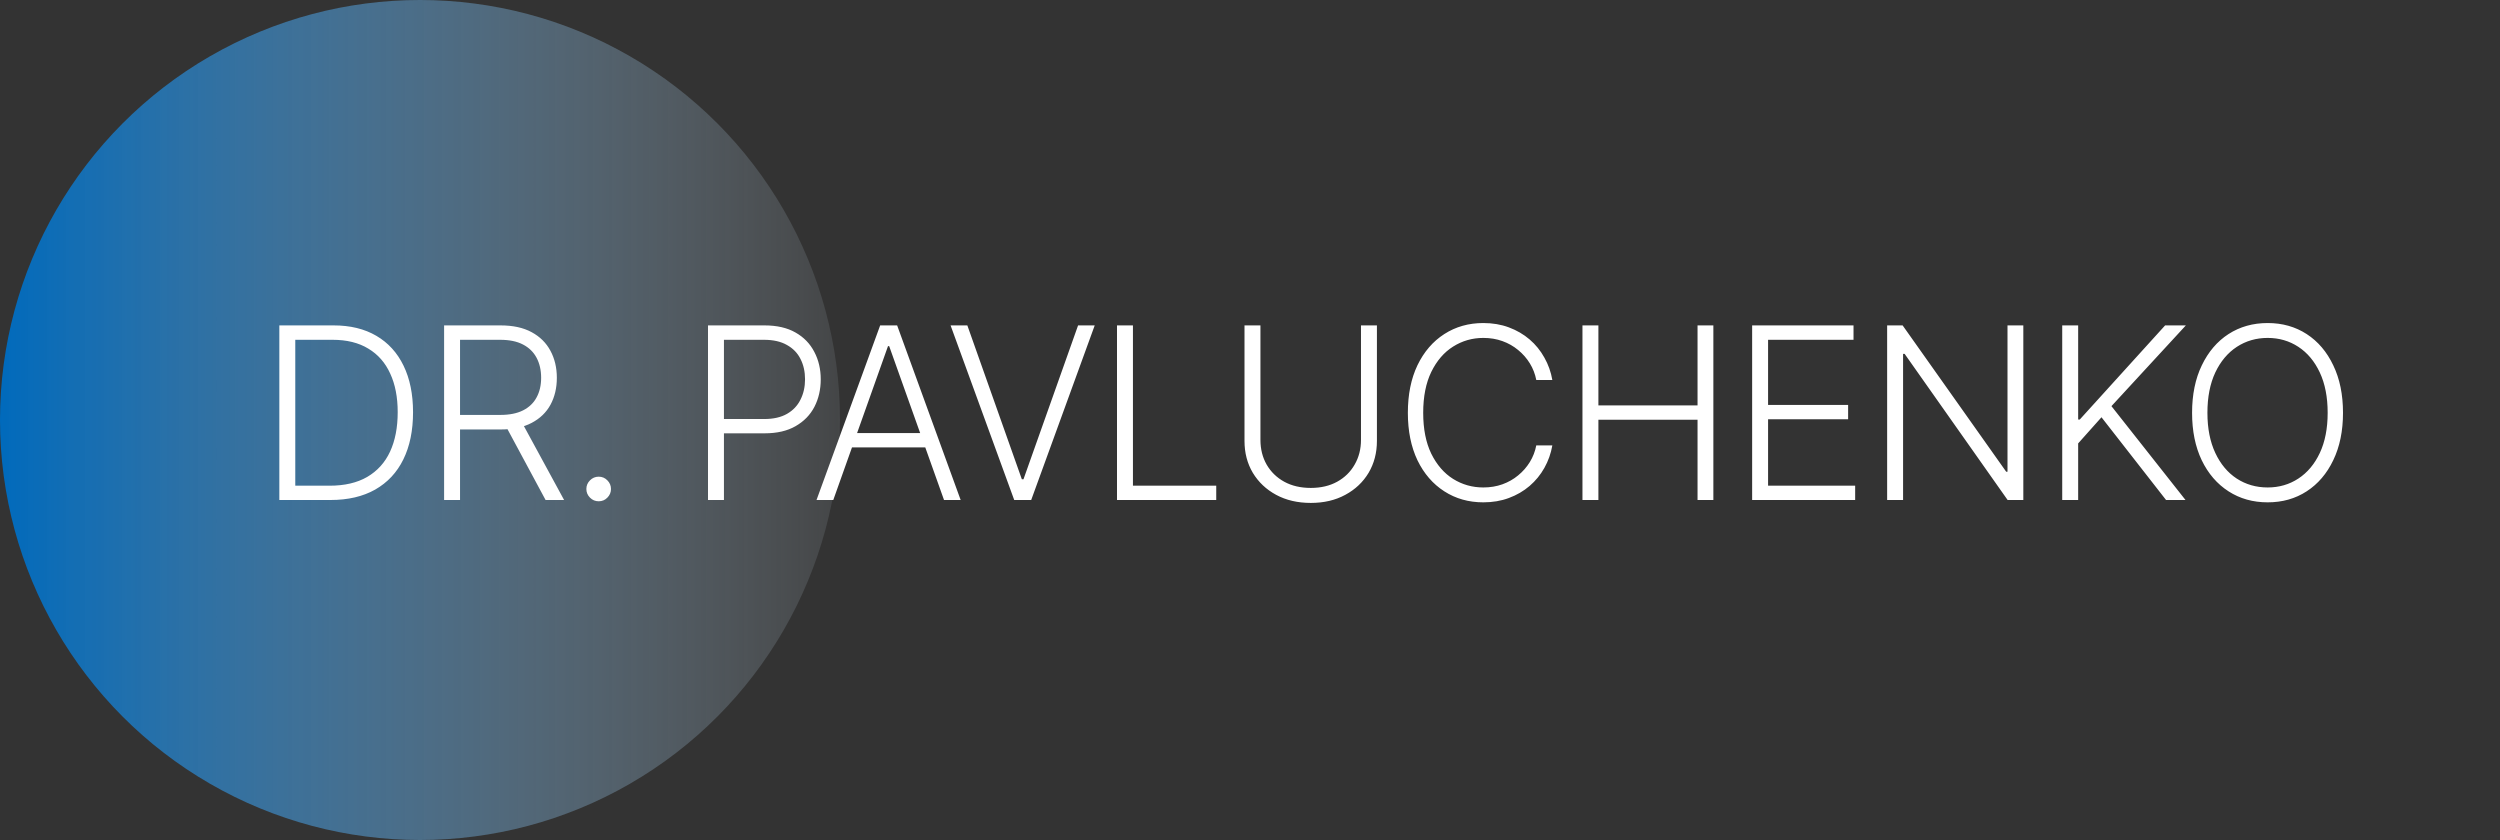
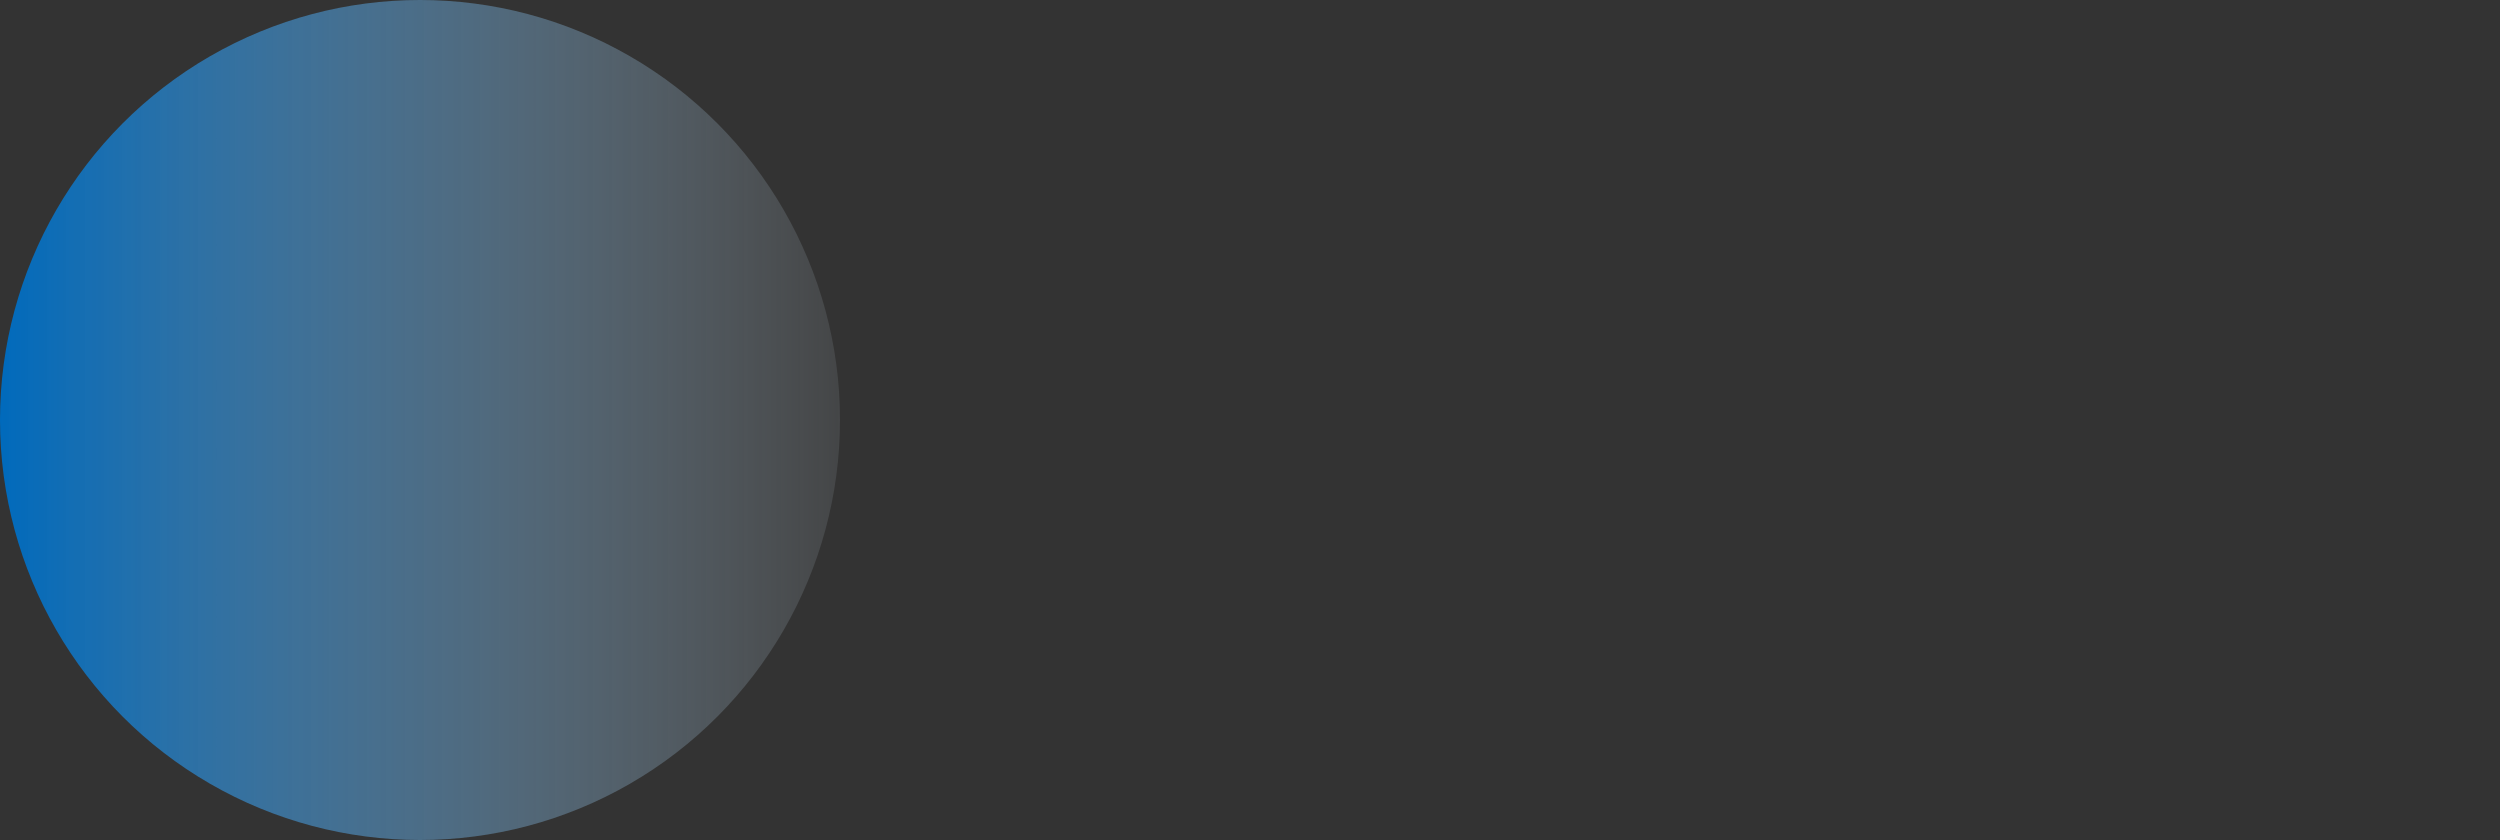
<svg xmlns="http://www.w3.org/2000/svg" width="125" height="42" viewBox="0 0 125 42" fill="none">
  <rect x="0" y="0" width="125" height="42" fill="#333333" stroke="none" />
  <circle cx="21" cy="21" r="21" fill="url(#paint0_linear_185_6)" />
-   <path d="M16.527 25H14.412V24.285H16.48C17.23 24.285 17.857 24.139 18.361 23.846C18.869 23.549 19.25 23.127 19.504 22.58C19.758 22.029 19.885 21.373 19.885 20.611C19.885 19.861 19.76 19.217 19.51 18.678C19.264 18.135 18.898 17.719 18.414 17.43C17.934 17.137 17.34 16.99 16.633 16.99H14.383V16.27H16.68C17.512 16.27 18.225 16.443 18.818 16.791C19.412 17.139 19.865 17.637 20.178 18.285C20.494 18.934 20.652 19.709 20.652 20.611C20.652 21.529 20.49 22.316 20.166 22.973C19.846 23.625 19.377 24.127 18.76 24.479C18.146 24.826 17.402 25 16.527 25ZM14.764 16.27V25H13.967V16.27H14.764ZM22.205 25V16.27H25.029C25.65 16.27 26.168 16.383 26.582 16.609C26.996 16.832 27.309 17.141 27.52 17.535C27.734 17.93 27.842 18.381 27.842 18.889C27.842 19.396 27.736 19.846 27.525 20.236C27.314 20.623 27 20.926 26.582 21.145C26.168 21.363 25.654 21.473 25.041 21.473H22.645V20.746H25.018C25.475 20.746 25.854 20.67 26.154 20.518C26.455 20.365 26.68 20.15 26.828 19.873C26.98 19.596 27.057 19.268 27.057 18.889C27.057 18.506 26.98 18.172 26.828 17.887C26.676 17.602 26.449 17.381 26.148 17.225C25.848 17.068 25.467 16.99 25.006 16.99H23.002V25H22.205ZM27.279 25L25.158 21.057H26.061L28.205 25H27.279ZM29.934 25.064C29.766 25.064 29.621 25.004 29.5 24.883C29.379 24.762 29.318 24.617 29.318 24.449C29.318 24.281 29.379 24.137 29.5 24.016C29.621 23.895 29.766 23.834 29.934 23.834C30.105 23.834 30.25 23.895 30.367 24.016C30.488 24.137 30.549 24.281 30.549 24.449C30.549 24.617 30.488 24.762 30.367 24.883C30.25 25.004 30.105 25.064 29.934 25.064ZM35.4 25V16.27H38.225C38.846 16.27 39.363 16.389 39.777 16.627C40.191 16.861 40.504 17.184 40.715 17.594C40.93 18 41.037 18.457 41.037 18.965C41.037 19.473 40.932 19.932 40.721 20.342C40.51 20.748 40.195 21.07 39.777 21.309C39.363 21.547 38.85 21.666 38.236 21.666H36.022V20.951H38.213C38.67 20.951 39.049 20.865 39.35 20.693C39.65 20.521 39.875 20.285 40.023 19.984C40.176 19.684 40.252 19.344 40.252 18.965C40.252 18.582 40.176 18.242 40.023 17.945C39.875 17.648 39.648 17.416 39.344 17.248C39.043 17.076 38.662 16.99 38.201 16.99H36.197V25H35.4ZM41.664 25H40.826L44.008 16.27H44.857L48.033 25H47.201L44.459 17.307H44.4L41.664 25ZM42.268 21.654H46.598V22.369H42.268V21.654ZM48.367 16.27L51.092 23.963H51.174L53.904 16.27H54.736L51.56 25H50.711L47.529 16.27H48.367ZM55.85 25V16.27H56.647V24.285H60.812V25H55.85ZM68.049 16.27H68.846V22.047C68.846 22.641 68.707 23.172 68.43 23.641C68.152 24.105 67.764 24.473 67.264 24.742C66.768 25.012 66.193 25.146 65.541 25.146C64.885 25.146 64.307 25.012 63.807 24.742C63.31 24.473 62.922 24.105 62.641 23.641C62.363 23.172 62.225 22.641 62.225 22.047V16.27H63.022V21.994C63.022 22.455 63.125 22.867 63.332 23.23C63.543 23.594 63.836 23.879 64.211 24.086C64.59 24.293 65.033 24.396 65.541 24.396C66.045 24.396 66.484 24.293 66.859 24.086C67.234 23.879 67.525 23.594 67.732 23.23C67.943 22.867 68.049 22.455 68.049 21.994V16.27ZM74.166 25.117C73.436 25.117 72.785 24.934 72.215 24.566C71.644 24.199 71.197 23.682 70.873 23.014C70.553 22.342 70.393 21.551 70.393 20.641C70.393 19.727 70.553 18.934 70.873 18.262C71.197 17.59 71.644 17.07 72.215 16.703C72.785 16.336 73.436 16.152 74.166 16.152C74.631 16.152 75.057 16.225 75.443 16.369C75.834 16.514 76.18 16.715 76.481 16.973C76.781 17.23 77.027 17.533 77.219 17.881C77.414 18.225 77.547 18.598 77.617 19H76.814C76.756 18.699 76.648 18.422 76.492 18.168C76.336 17.914 76.141 17.691 75.906 17.5C75.676 17.309 75.414 17.16 75.121 17.055C74.828 16.949 74.51 16.896 74.166 16.896C73.615 16.896 73.111 17.041 72.654 17.33C72.201 17.615 71.838 18.037 71.564 18.596C71.295 19.15 71.16 19.832 71.16 20.641C71.16 21.449 71.295 22.131 71.564 22.686C71.838 23.24 72.201 23.66 72.654 23.945C73.111 24.23 73.615 24.373 74.166 24.373C74.51 24.373 74.828 24.32 75.121 24.215C75.414 24.109 75.676 23.961 75.906 23.77C76.141 23.578 76.336 23.355 76.492 23.102C76.648 22.848 76.756 22.57 76.814 22.27H77.617C77.547 22.672 77.414 23.047 77.219 23.395C77.027 23.738 76.781 24.039 76.481 24.297C76.18 24.555 75.834 24.756 75.443 24.9C75.057 25.045 74.631 25.117 74.166 25.117ZM79.123 25V16.27H79.92V20.271H84.877V16.27H85.668V25H84.877V20.986H79.92V25H79.123ZM87.607 25V16.27H92.676V16.99H88.404V20.248H92.406V20.963H88.404V24.285H92.758V25H87.607ZM101.166 16.27V25H100.381L95.231 17.693H95.154V25H94.357V16.27H95.131L100.311 23.588H100.375V16.27H101.166ZM103.111 25V16.27H103.908V20.975H103.99L108.256 16.27H109.293L105.572 20.307L109.275 25H108.303L105.074 20.863L103.908 22.17V25H103.111ZM113.383 25.117C112.648 25.117 111.996 24.934 111.426 24.566C110.855 24.199 110.408 23.68 110.084 23.008C109.764 22.336 109.604 21.547 109.604 20.641C109.604 19.73 109.766 18.939 110.09 18.268C110.414 17.592 110.859 17.07 111.426 16.703C111.996 16.336 112.648 16.152 113.383 16.152C114.117 16.152 114.768 16.336 115.334 16.703C115.9 17.07 116.344 17.592 116.664 18.268C116.988 18.939 117.15 19.73 117.15 20.641C117.15 21.547 116.988 22.336 116.664 23.008C116.344 23.68 115.9 24.199 115.334 24.566C114.768 24.934 114.117 25.117 113.383 25.117ZM113.383 24.373C113.953 24.373 114.465 24.225 114.918 23.928C115.371 23.631 115.729 23.205 115.99 22.65C116.252 22.092 116.383 21.422 116.383 20.641C116.383 19.855 116.252 19.184 115.99 18.625C115.729 18.066 115.371 17.639 114.918 17.342C114.465 17.045 113.953 16.896 113.383 16.896C112.812 16.896 112.299 17.045 111.842 17.342C111.389 17.639 111.029 18.066 110.764 18.625C110.502 19.184 110.371 19.855 110.371 20.641C110.371 21.418 110.502 22.086 110.764 22.645C111.025 23.203 111.383 23.631 111.836 23.928C112.293 24.225 112.809 24.373 113.383 24.373Z" fill="white" />
  <defs>
    <linearGradient id="paint0_linear_185_6" x1="0" y1="21" x2="48" y2="21" gradientUnits="userSpaceOnUse">
      <stop stop-color="#006ABC" />
      <stop offset="1" stop-color="#D9D9D9" stop-opacity="0" />
    </linearGradient>
  </defs>
</svg>